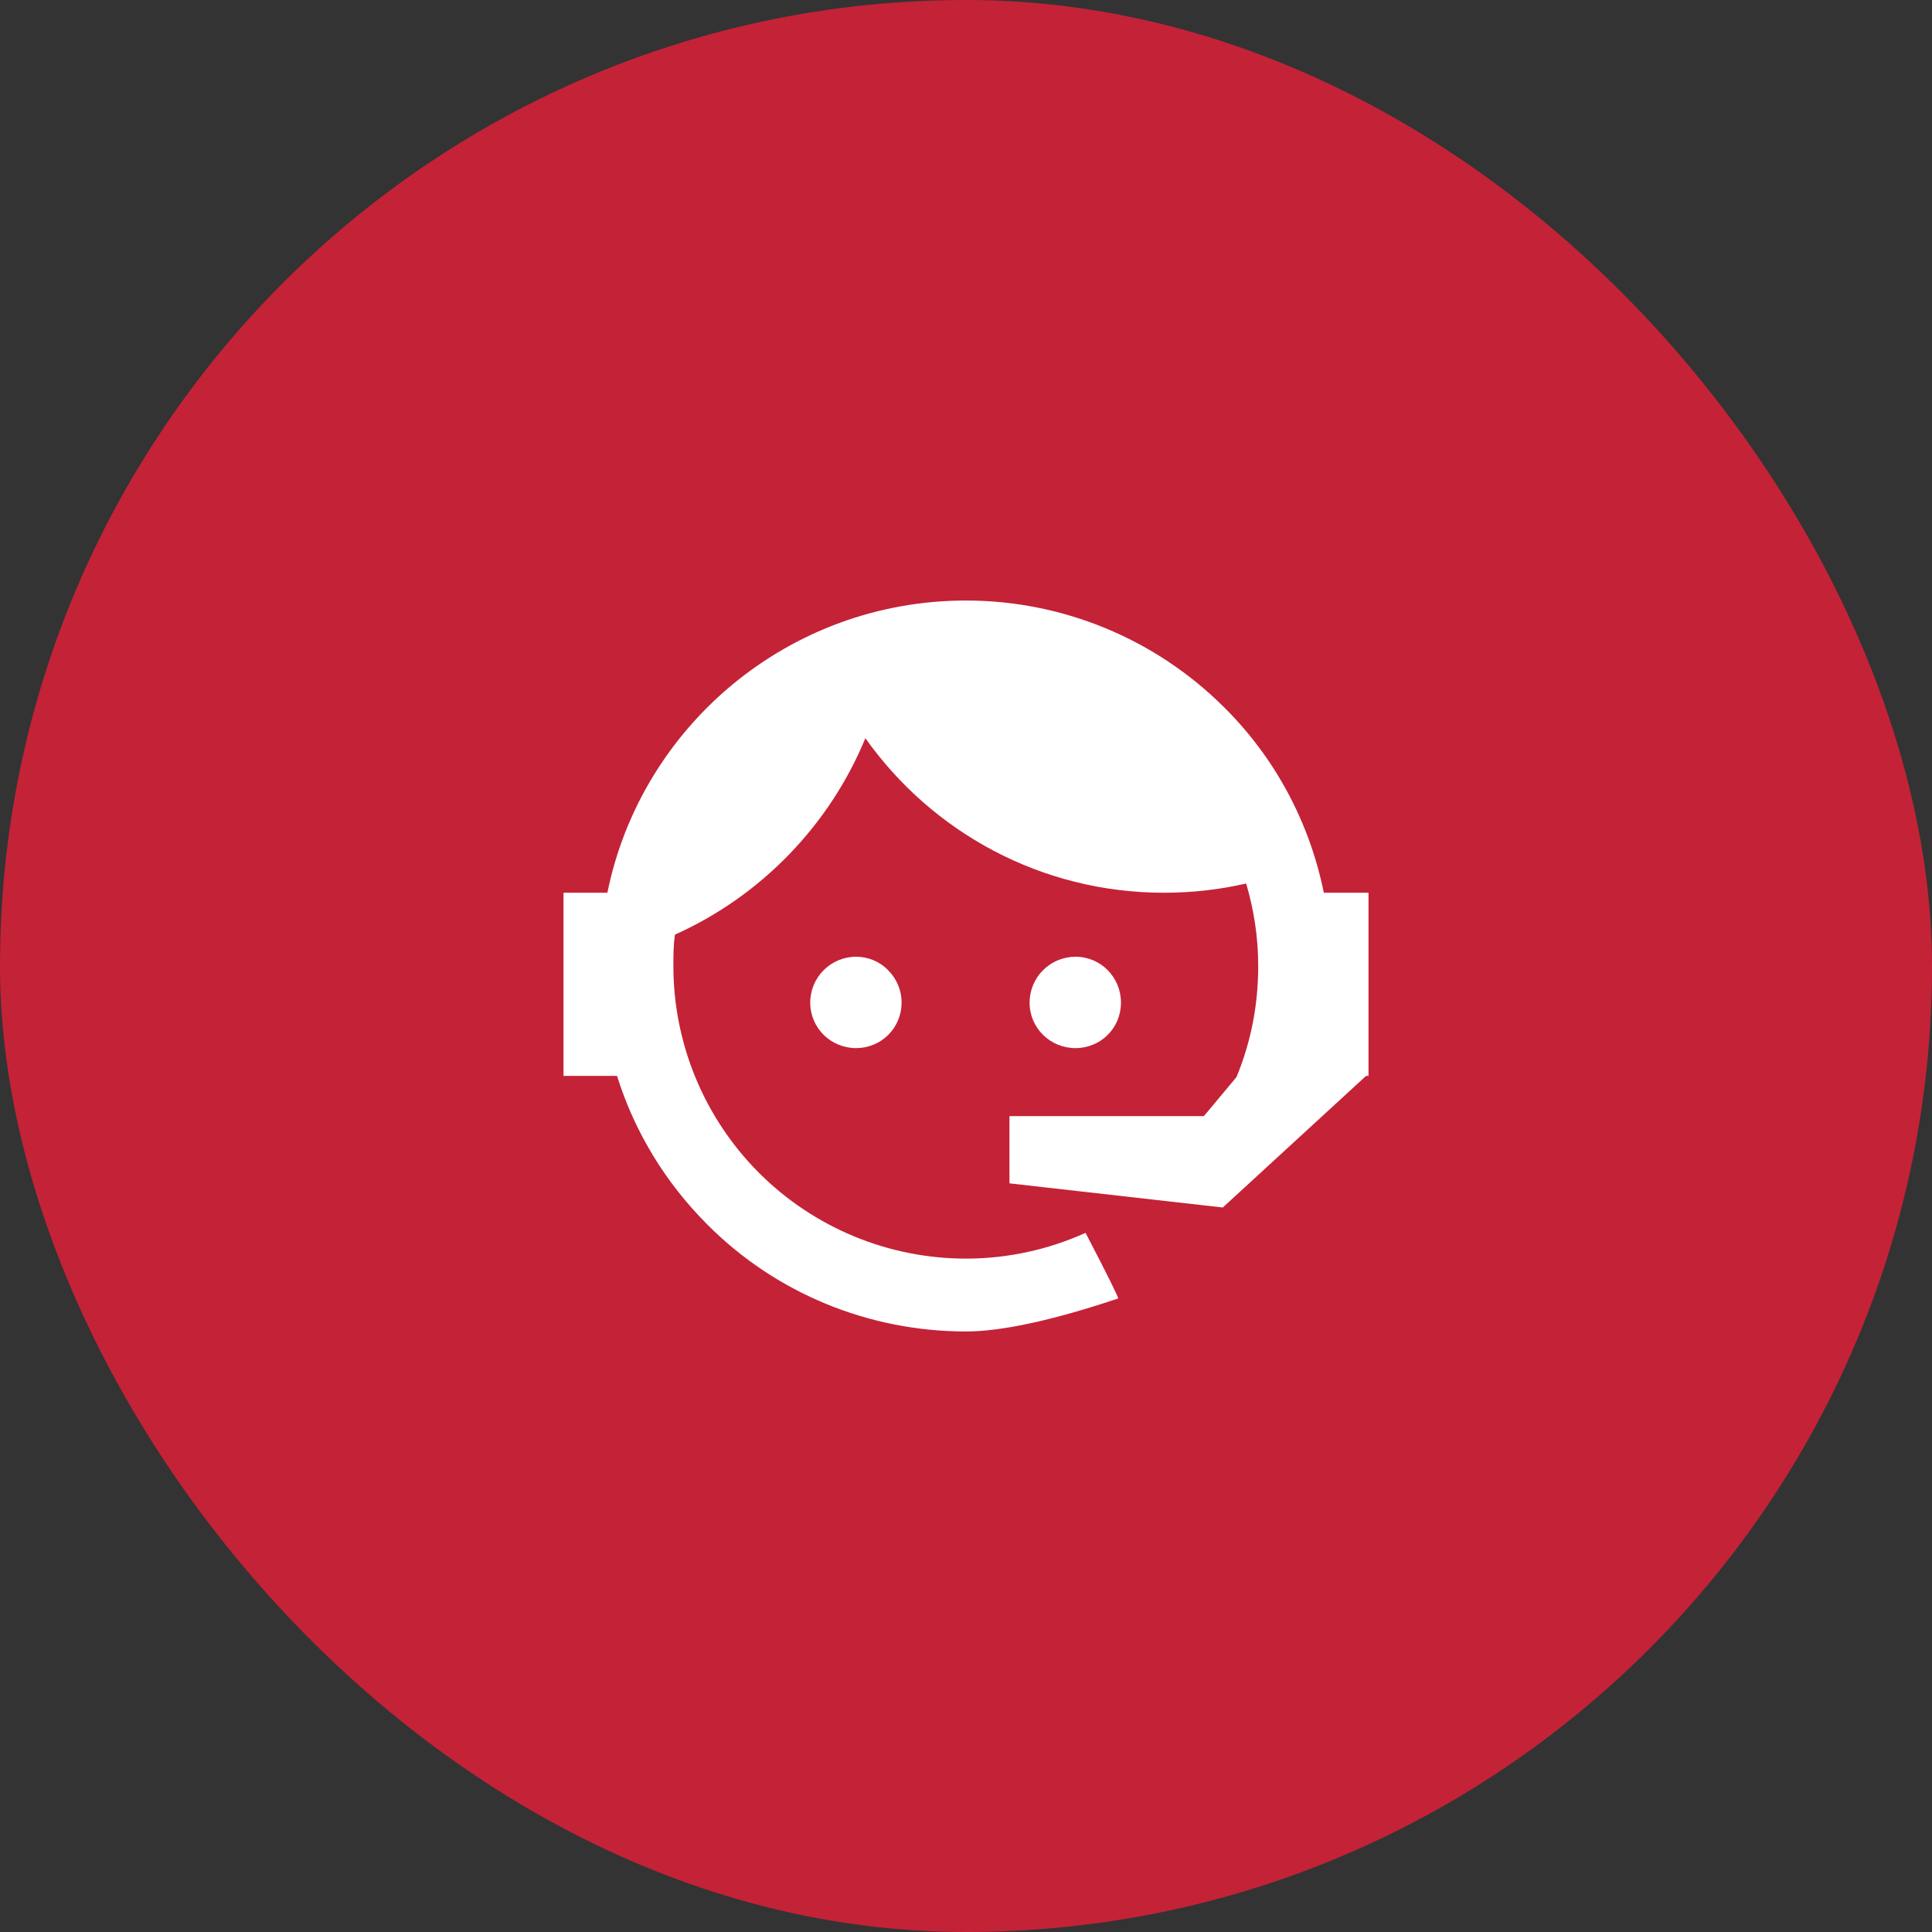
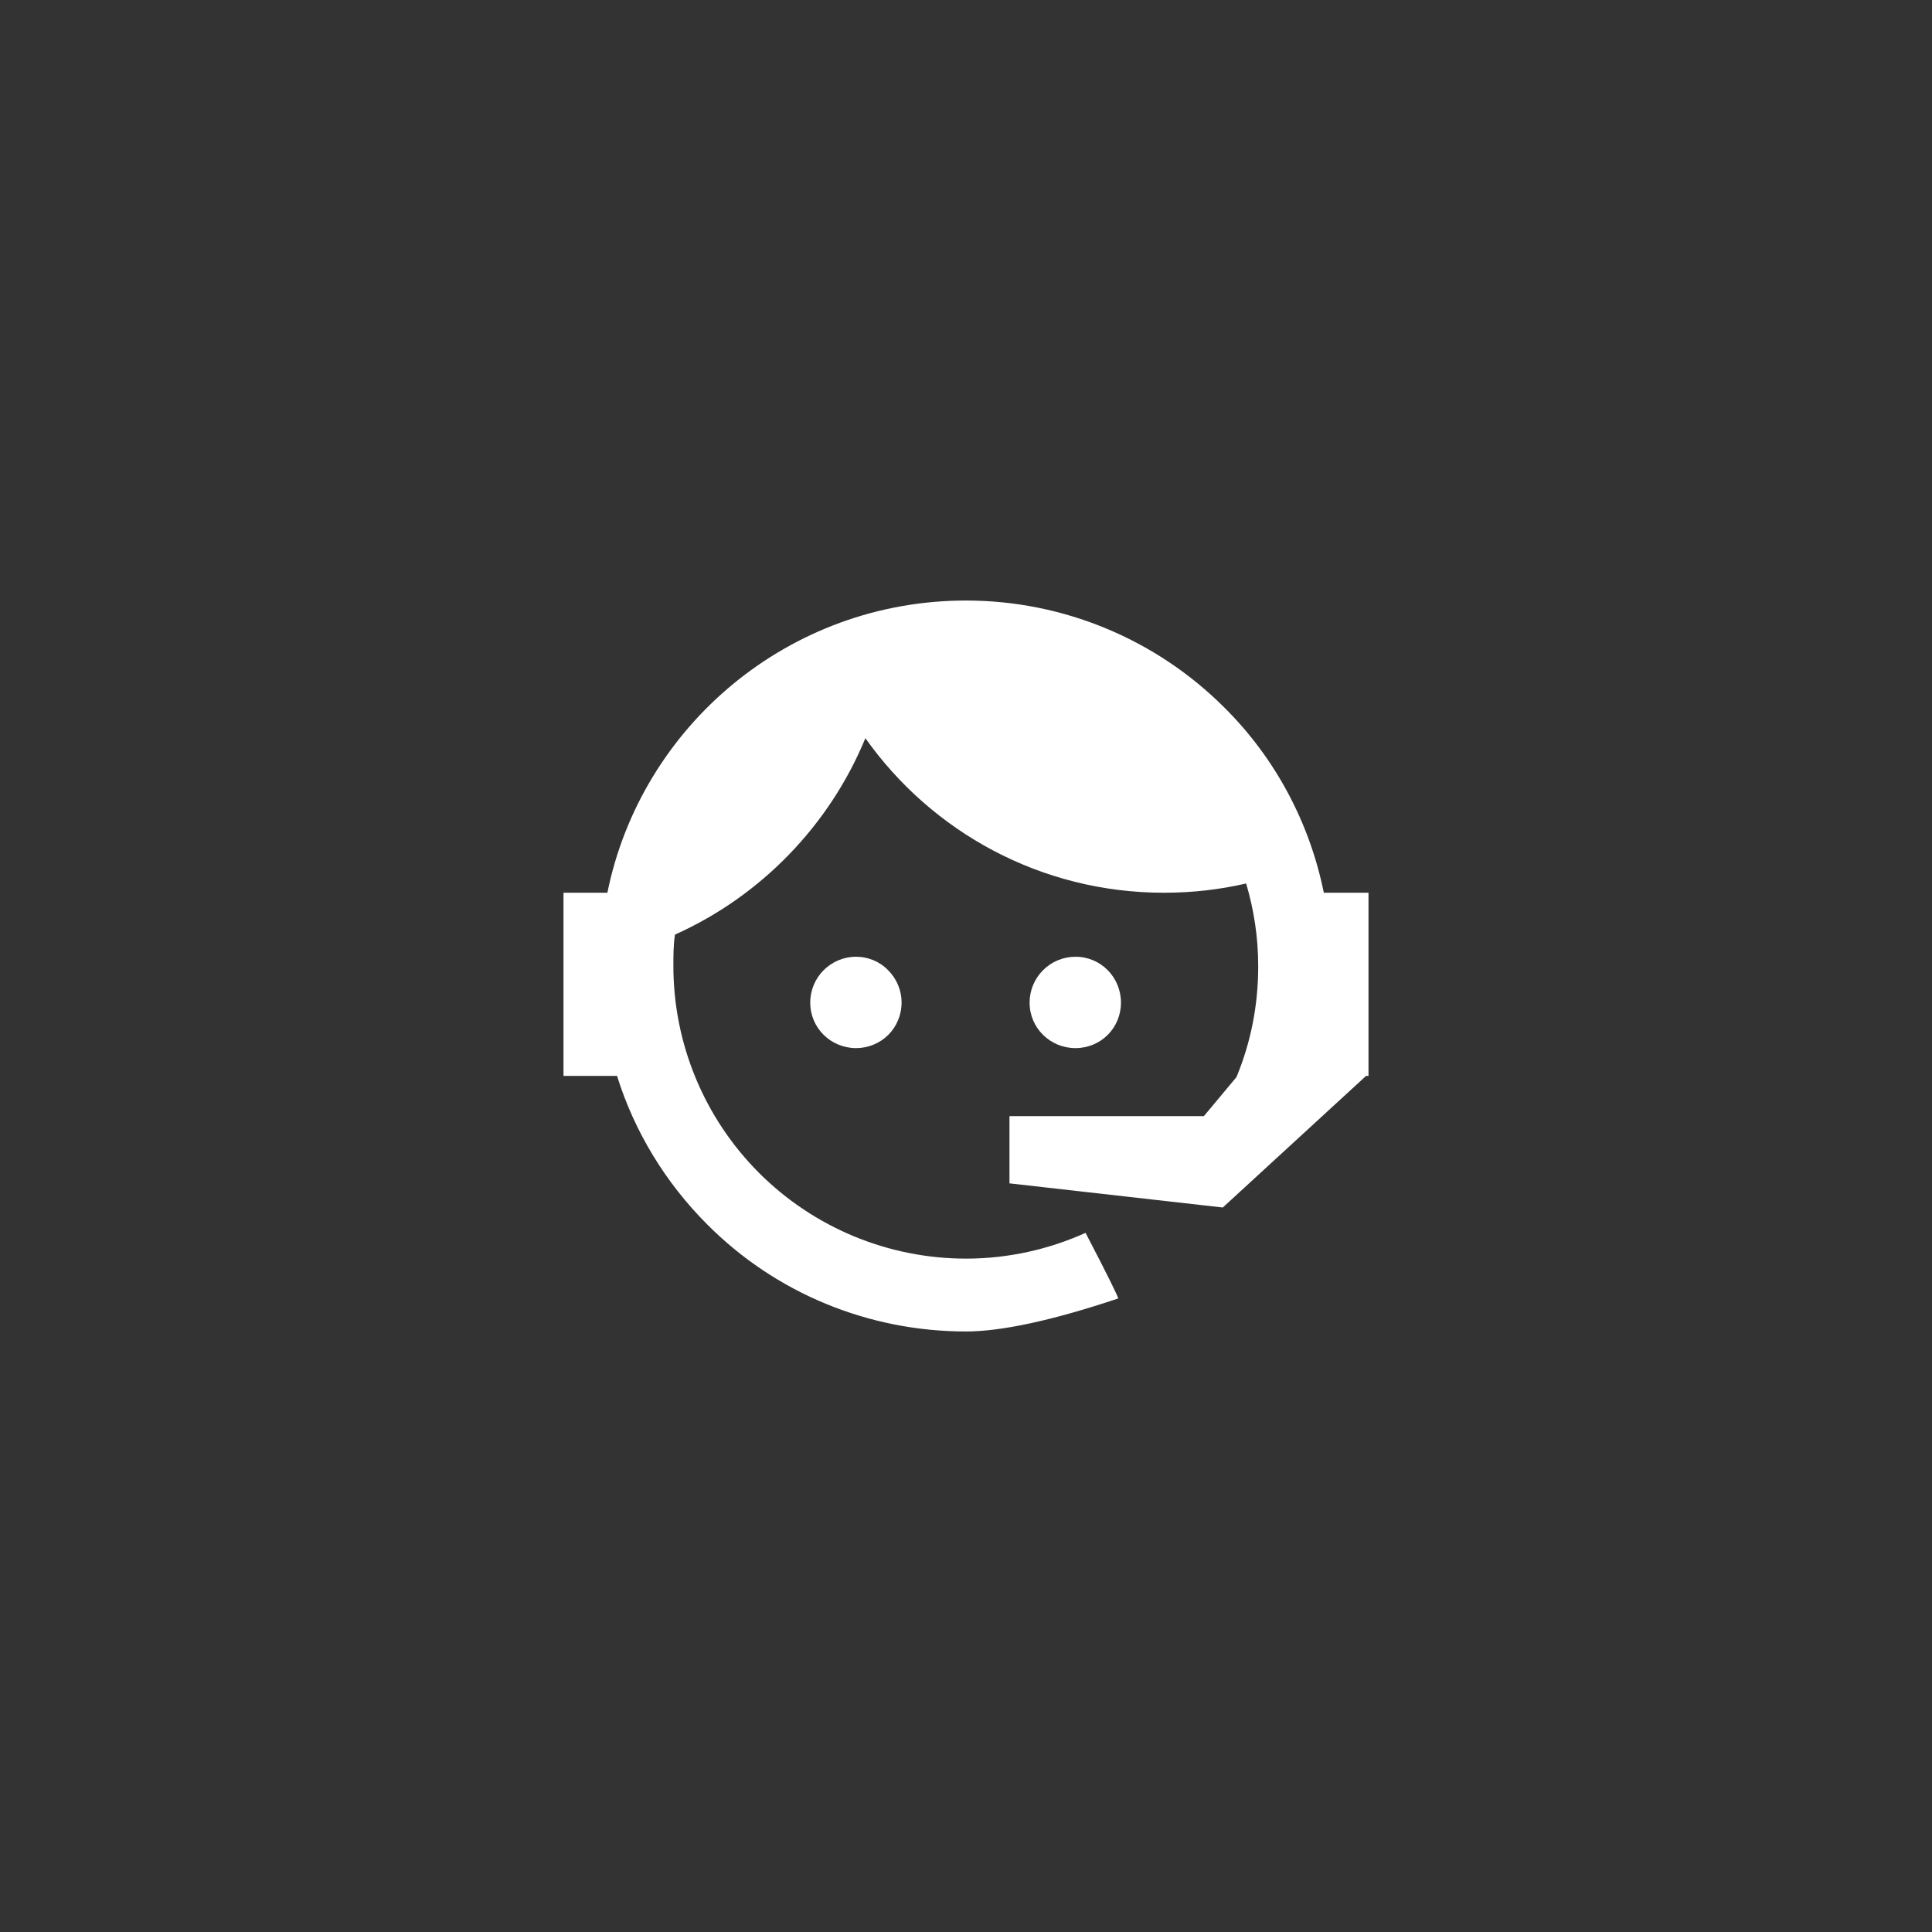
<svg xmlns="http://www.w3.org/2000/svg" width="48" height="48" viewBox="0 0 48 48" fill="none">
  <rect x="0" y="0" width="48" height="48" fill="#333333" stroke="none" />
-   <rect width="48" height="48" rx="24" fill="#C42237" />
  <path d="M30.72 26.76C31.07 25.91 31.26 25 31.26 24C31.26 23.28 31.15 22.59 30.96 21.95C30.31 22.1 29.63 22.18 28.92 22.18C25.86 22.18 23.15 20.67 21.5 18.34C20.61 20.5 18.91 22.26 16.77 23.22C16.73 23.47 16.73 23.74 16.73 24C16.73 25.928 17.496 27.777 18.859 29.141C20.223 30.504 22.072 31.27 24 31.27C25.05 31.27 26.06 31.04 26.97 30.63C27.54 31.72 27.8 32.26 27.78 32.26C26.14 32.81 24.87 33.08 24 33.08C21.58 33.08 19.27 32.13 17.57 30.42C16.53 29.38 15.76 28.11 15.33 26.73H14V22.18H15.09C15.93 18.04 19.6 14.92 24 14.92C26.4 14.92 28.71 15.87 30.42 17.58C31.69 18.84 32.54 20.45 32.89 22.18H34V26.67V26.69V26.73H33.94L30.38 30L25.08 29.4V27.73H29.91L30.72 26.76ZM21.27 23.77C21.57 23.77 21.86 23.89 22.07 24.11C22.28 24.32 22.4 24.61 22.4 24.91C22.4 25.21 22.28 25.5 22.07 25.71C21.86 25.92 21.57 26.04 21.27 26.04C20.64 26.04 20.13 25.54 20.13 24.91C20.13 24.28 20.64 23.77 21.27 23.77ZM26.72 23.77C27.35 23.77 27.85 24.28 27.85 24.91C27.85 25.54 27.35 26.04 26.72 26.04C26.09 26.04 25.58 25.54 25.58 24.91C25.58 24.608 25.7 24.318 25.914 24.104C26.128 23.89 26.418 23.77 26.72 23.77Z" fill="white" />
</svg>